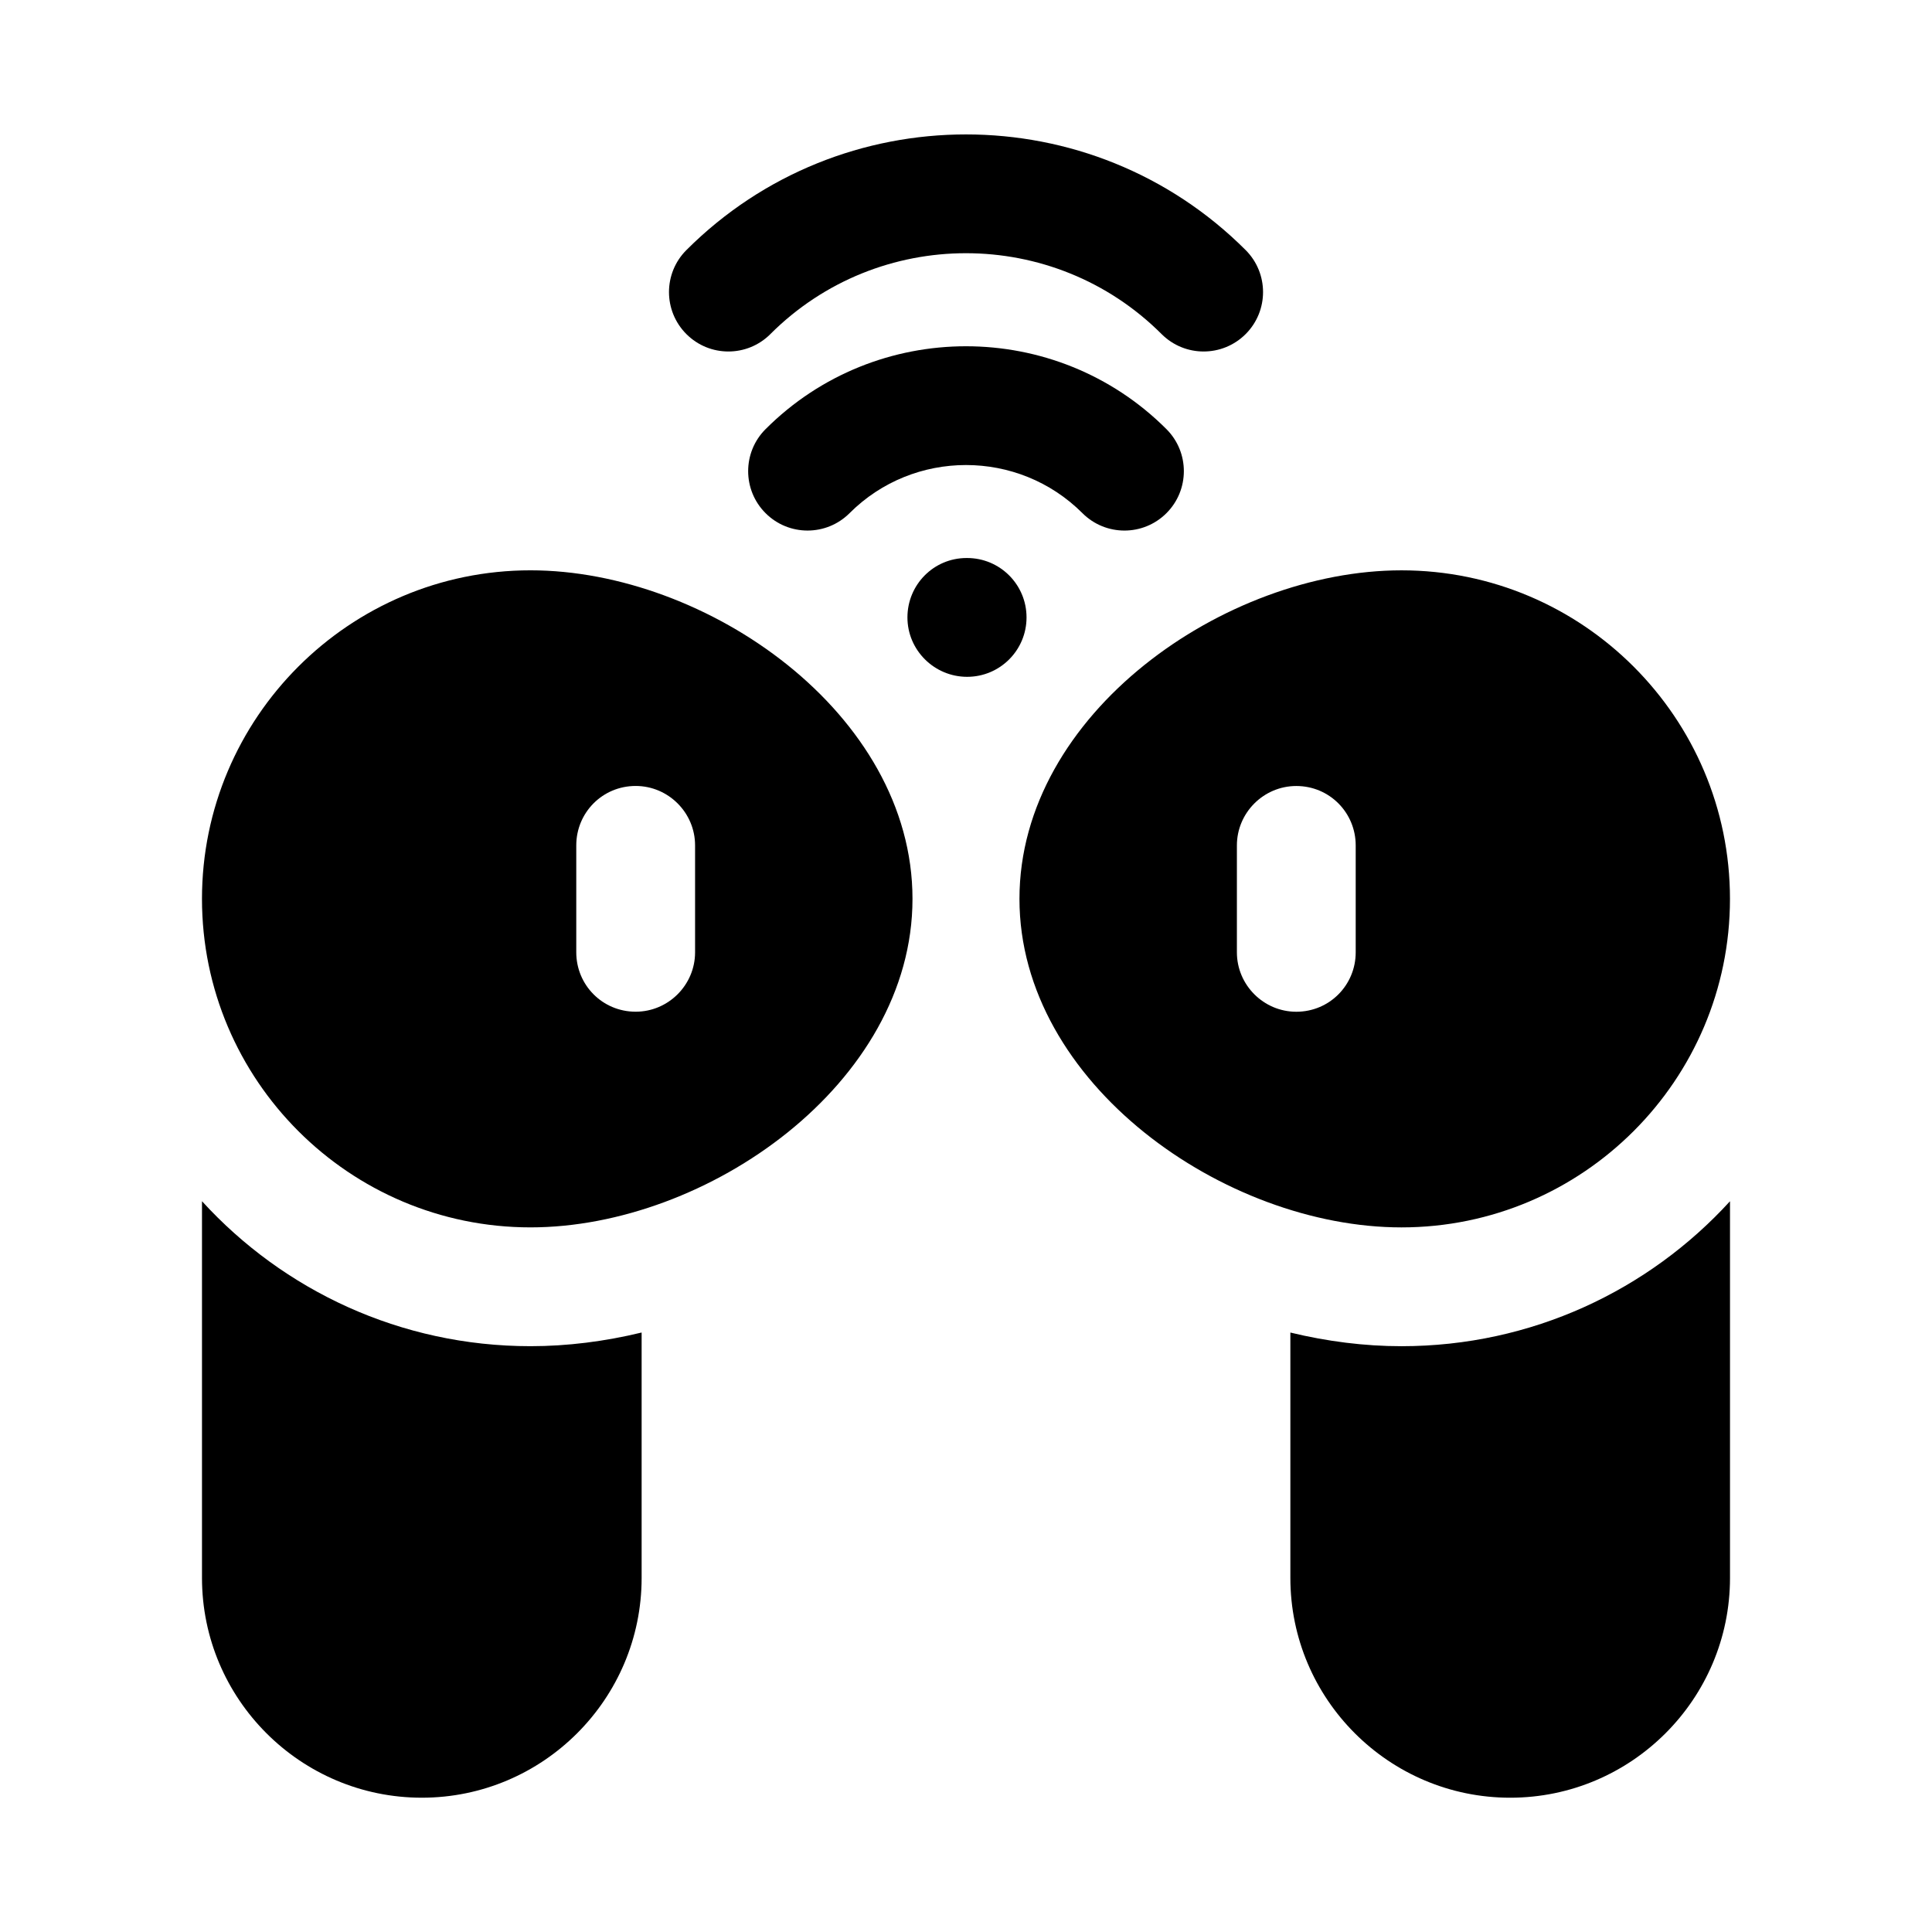
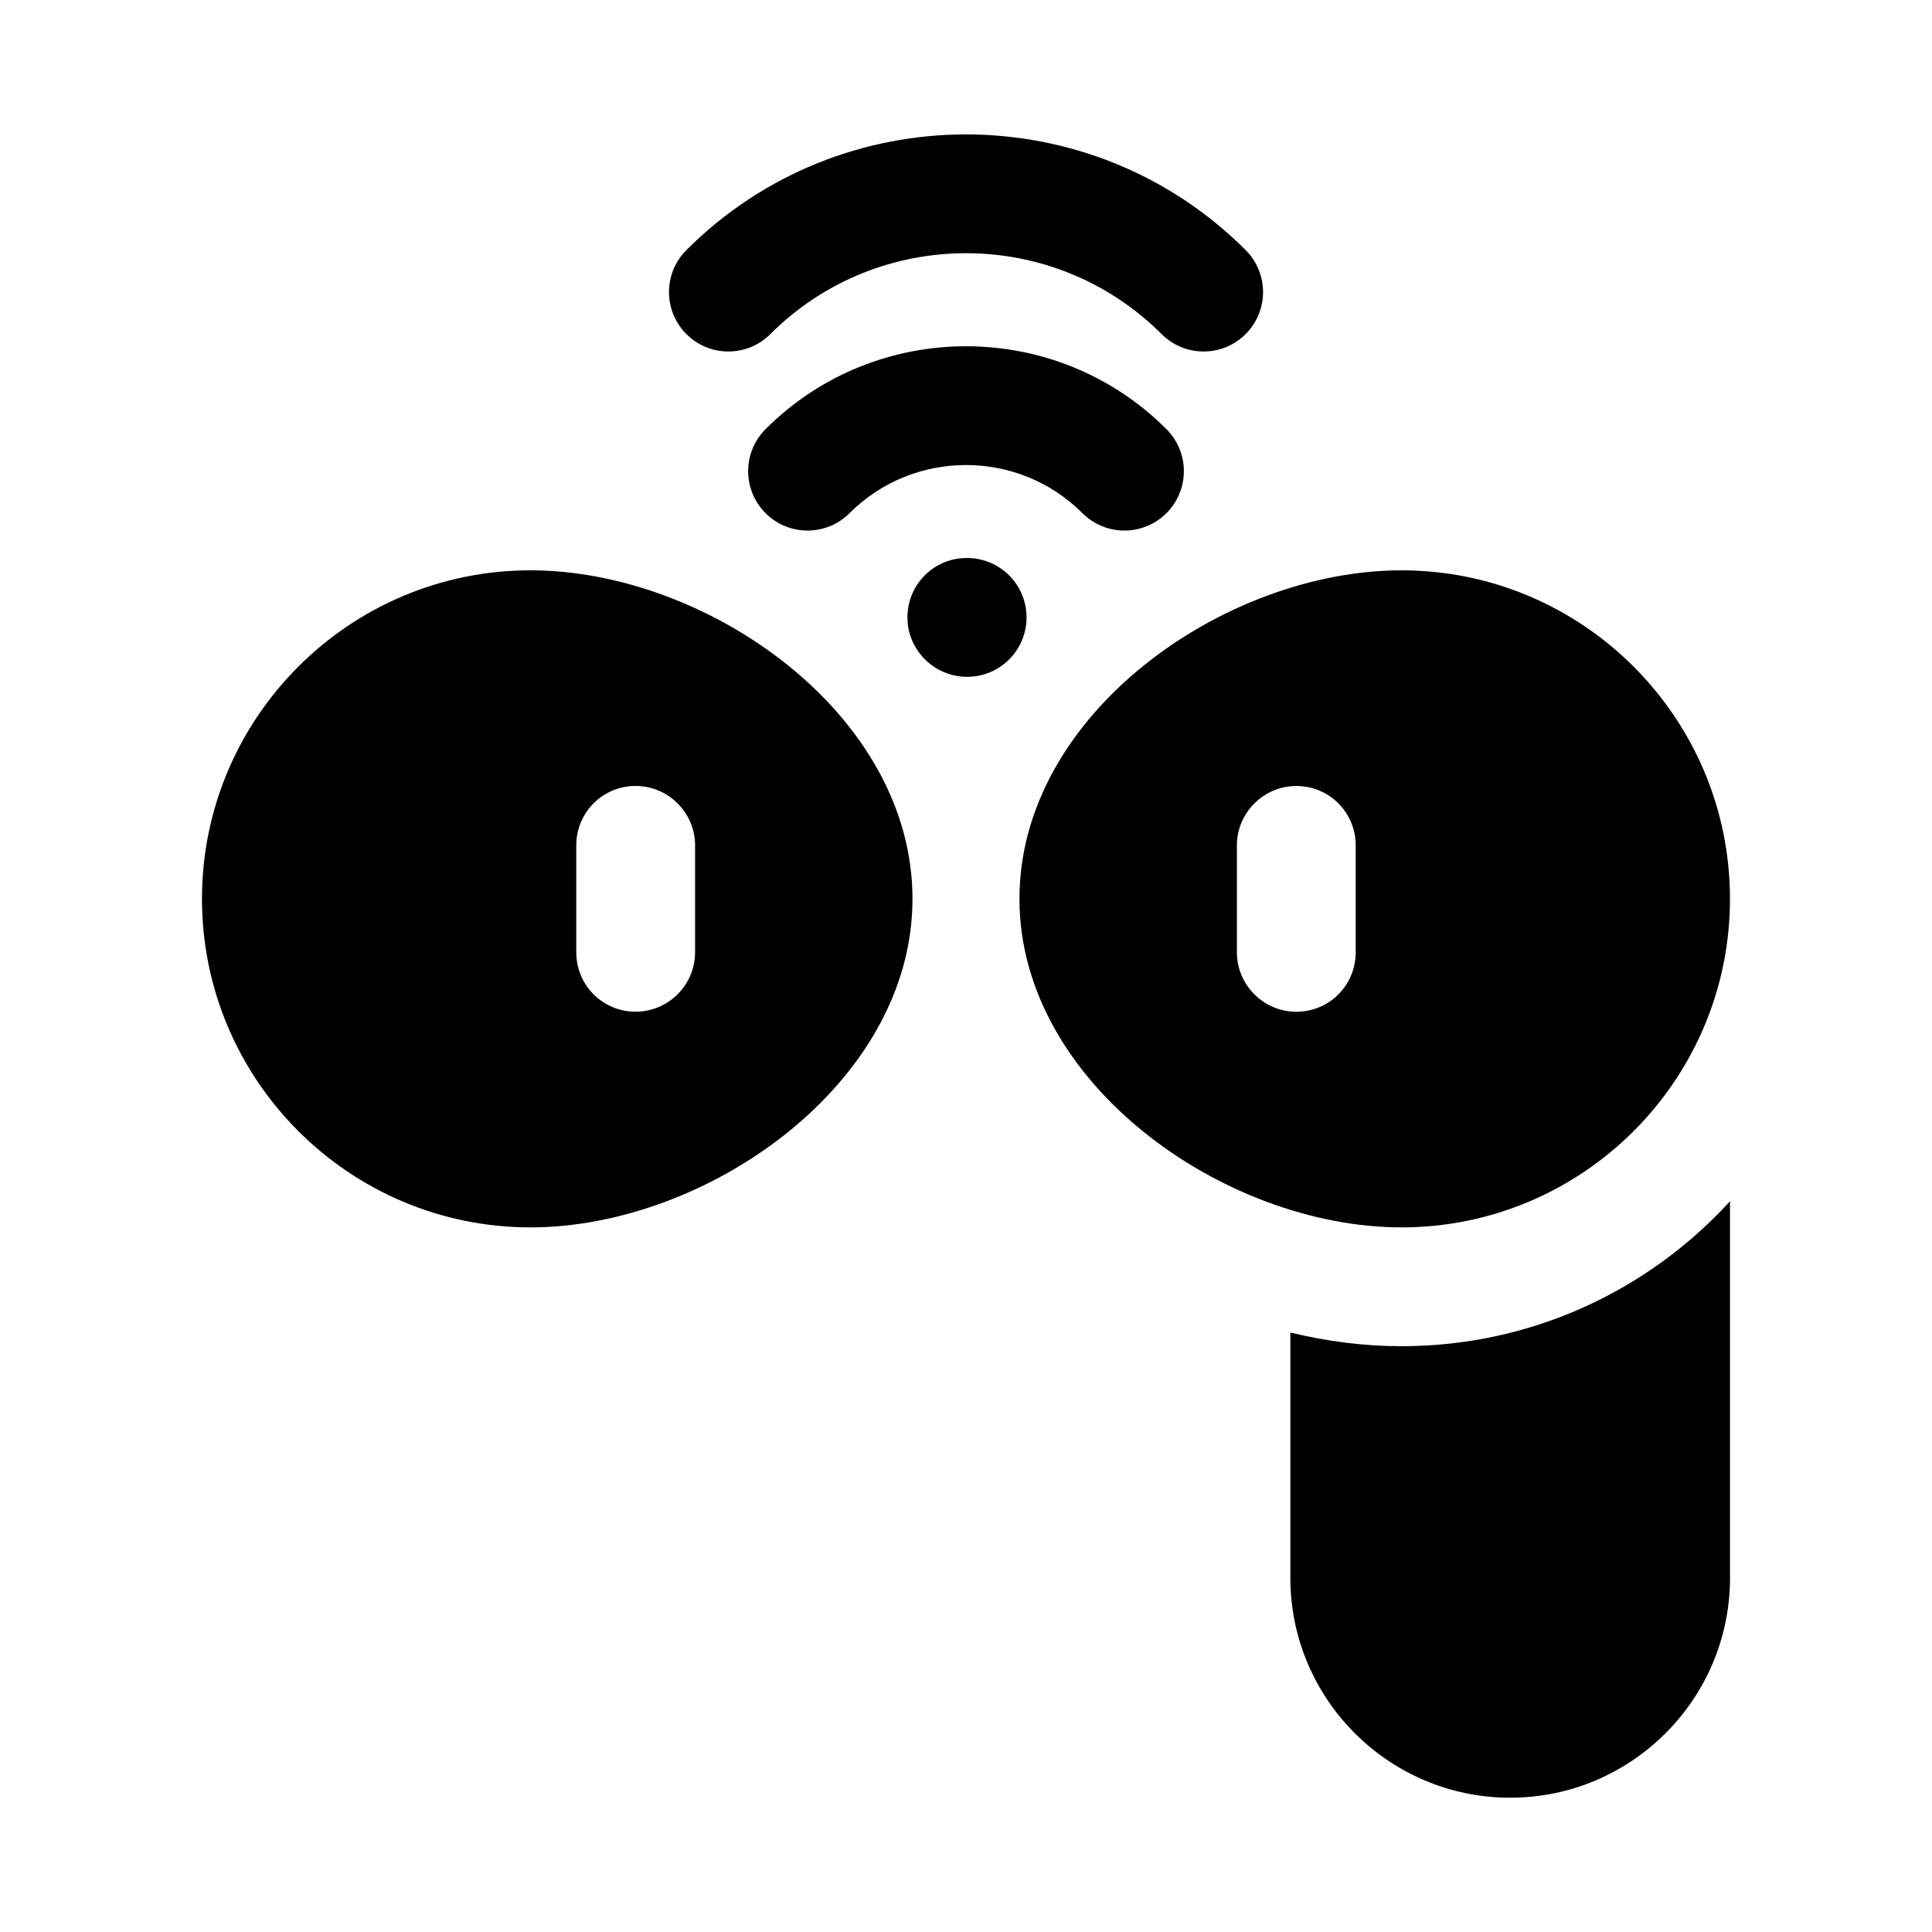
<svg xmlns="http://www.w3.org/2000/svg" fill="#000000" width="800px" height="800px" version="1.1" viewBox="144 144 512 512">
  <g>
-     <path d="m197.53 462.34v99.816c0 32.121 26.133 58.254 58.254 58.254 32.117 0 58.254-26.137 58.254-58.254v-65.023c-9.762 2.363-19.68 3.621-29.441 3.621-34.484 0.004-65.5-14.797-87.066-38.414z" />
    <path d="m284.59 295.14c-48.02 0-87.062 39.047-87.062 87.066 0 48.02 39.047 87.062 87.062 87.062 46.762 0 101.23-38.102 101.23-87.062 0-49.125-54.473-87.066-101.23-87.066zm43.613 101.23c0 8.66-7.086 15.742-15.742 15.742-8.816 0-15.742-7.086-15.742-15.742v-28.34c0-8.66 6.926-15.742 15.742-15.742 8.66 0 15.742 7.086 15.742 15.742z" />
    <path d="m485.96 497.14v65.023c0 32.117 26.137 58.25 58.254 58.25 32.117 0 58.254-26.137 58.254-58.254v-99.816c-21.57 23.617-52.586 38.414-87.062 38.414-9.766 0.004-19.684-1.258-29.445-3.617z" />
    <path d="m602.46 382.21c0-48.02-39.047-87.066-87.062-87.066-46.762 0-101.23 37.945-101.23 87.066 0 48.965 54.473 87.062 101.23 87.062 48.02 0.004 87.062-39.043 87.062-87.062zm-130.67-14.168c0-8.66 7.086-15.742 15.742-15.742 8.816 0 15.742 7.086 15.742 15.742v28.34c0 8.66-6.926 15.742-15.742 15.742-8.66 0-15.742-7.086-15.742-15.742z" />
    <path d="m348.15 232.54c28.598-28.582 75.09-28.582 103.69 0 3.078 3.074 7.106 4.609 11.137 4.609 4.027 0 8.055-1.539 11.133-4.613 6.148-6.148 6.148-16.113 0-22.262-40.867-40.867-107.35-40.867-148.21 0-6.148 6.148-6.148 16.113 0 22.262 6.144 6.152 16.109 6.152 22.258 0.004z" />
    <path d="m346.88 257.73c-6.148 6.148-6.148 16.113 0 22.262 6.148 6.148 16.113 6.148 22.262 0 17.004-17.004 44.711-17.004 61.715 0 3.074 3.074 7.102 4.613 11.133 4.613 4.027 0 8.055-1.539 11.133-4.613 6.148-6.148 6.148-16.113 0-22.262-29.277-29.289-76.969-29.289-106.24 0z" />
    <path d="m400.3 291.88h-0.152c-8.688 0-15.668 7.051-15.668 15.742 0 8.695 7.133 15.742 15.82 15.742 8.703 0 15.742-7.051 15.742-15.742 0.004-8.695-7.039-15.742-15.742-15.742z" />
  </g>
</svg>